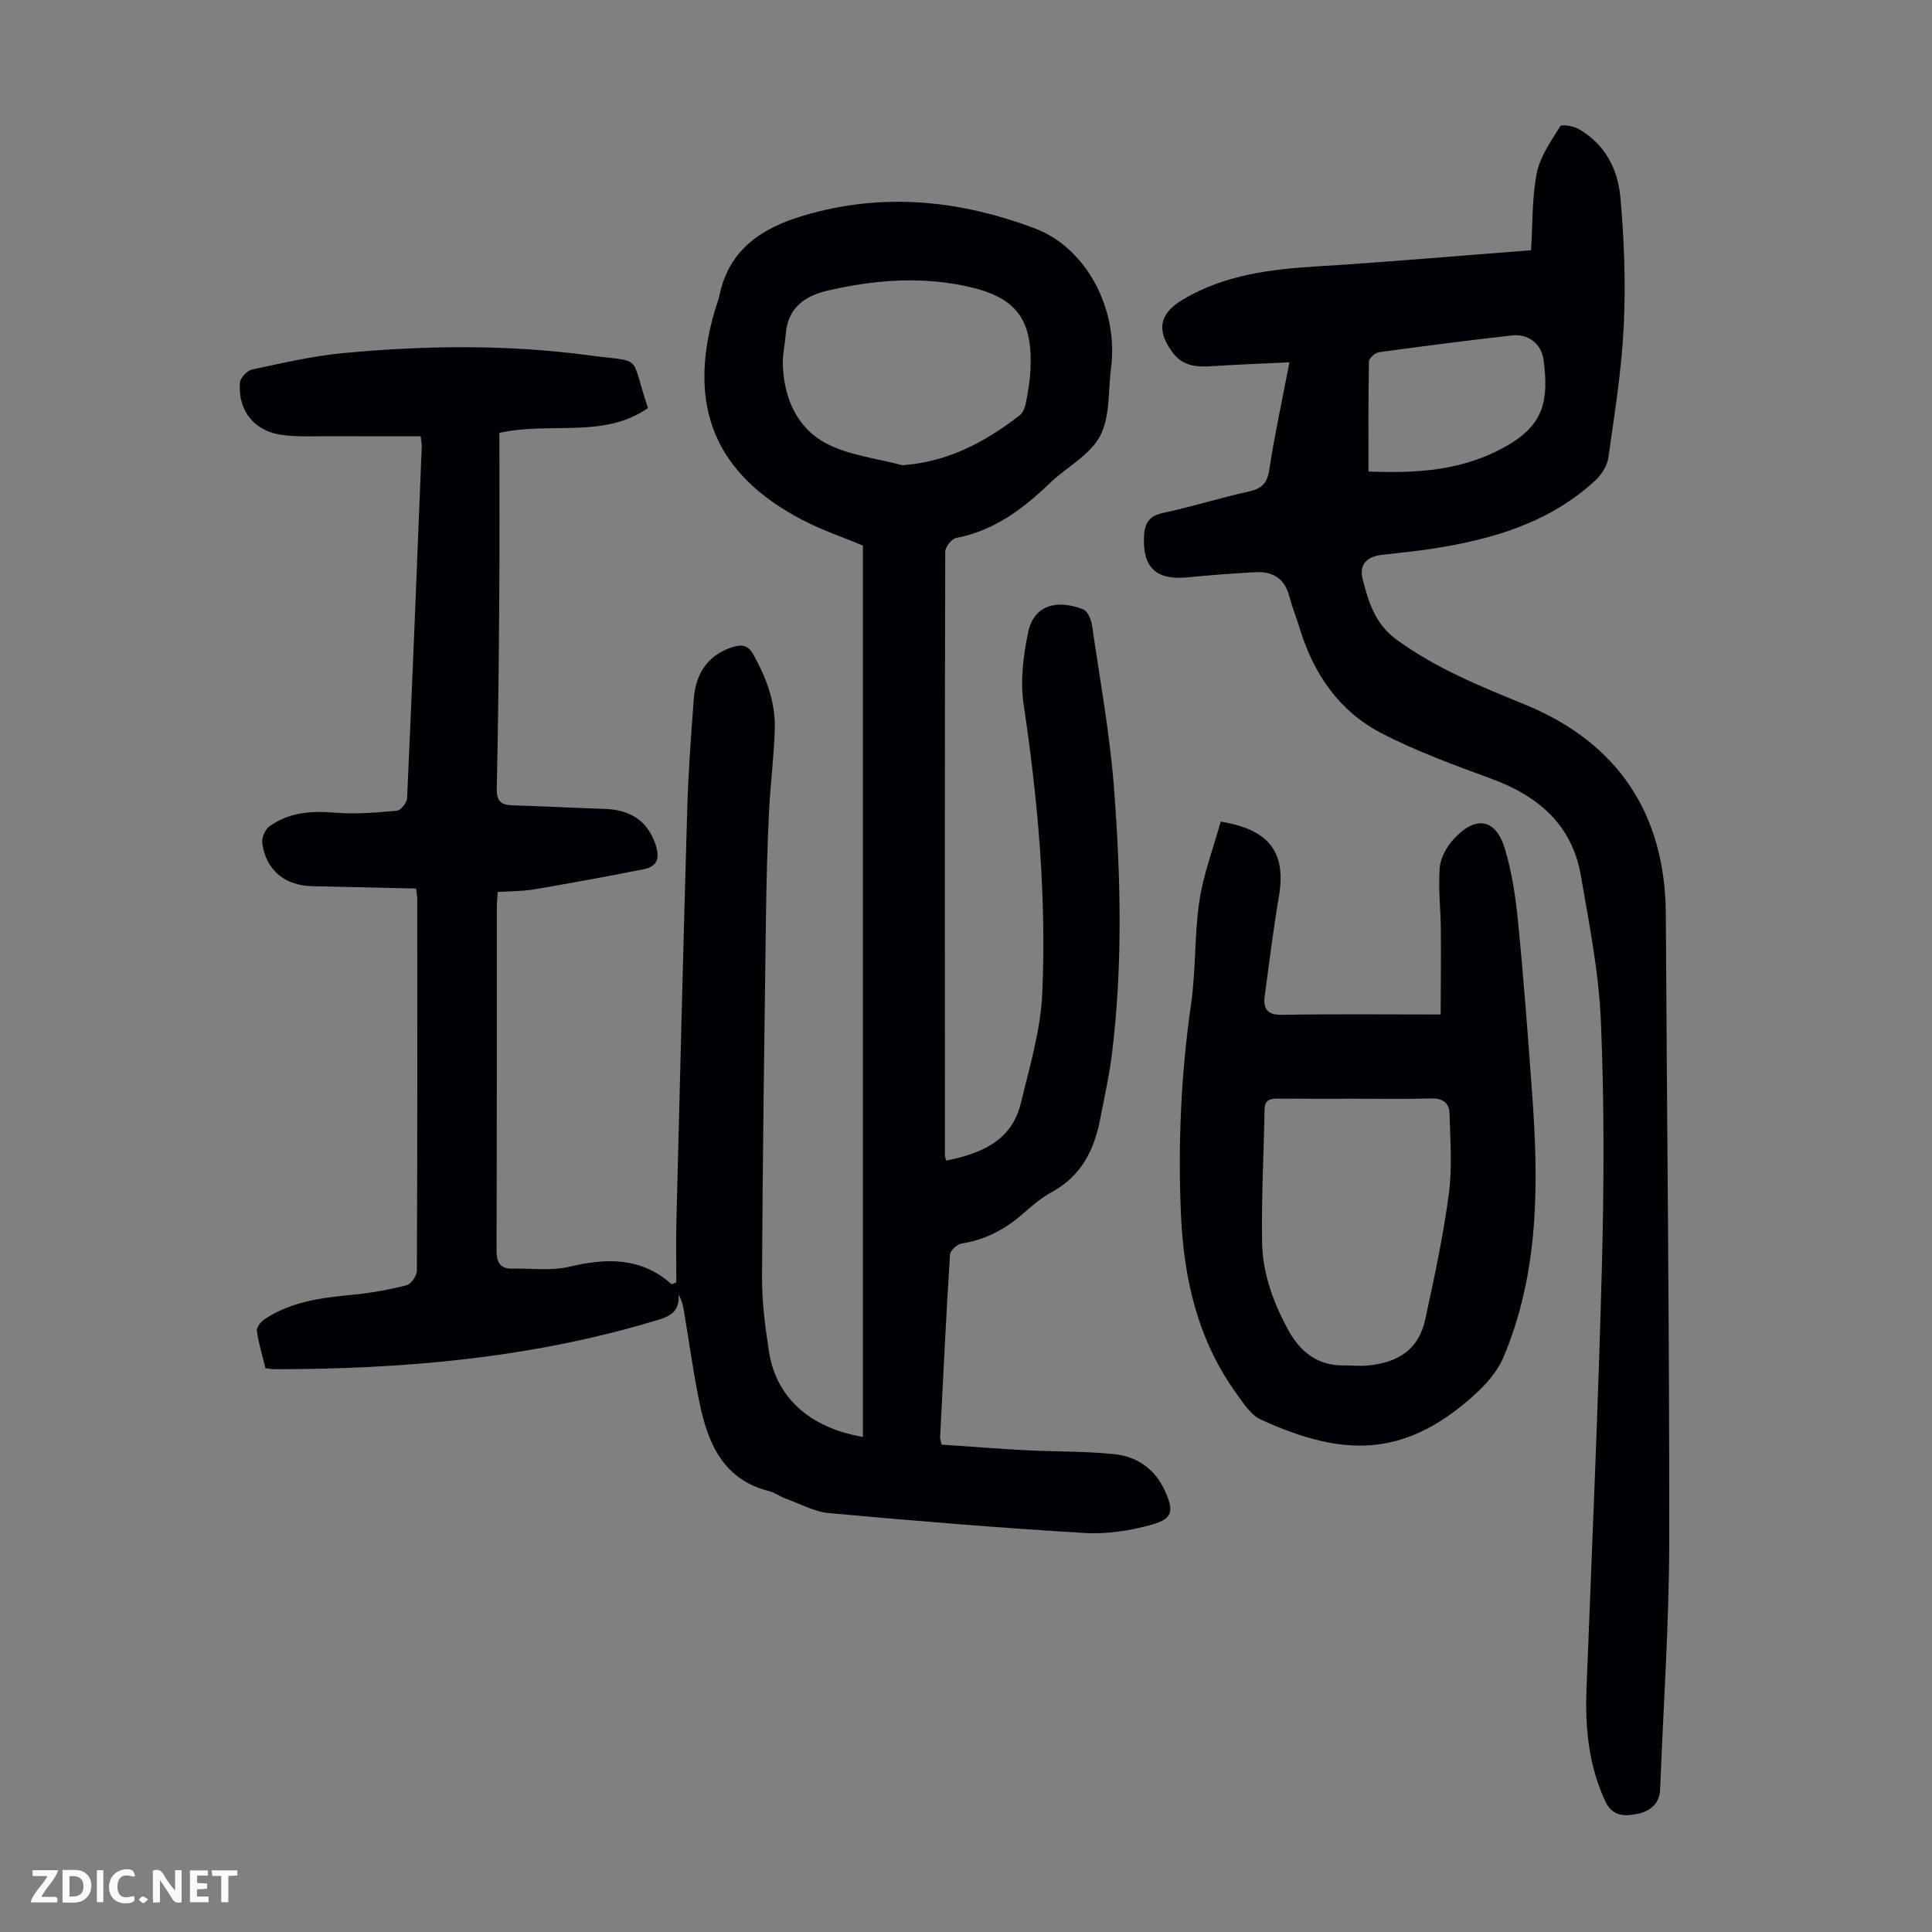
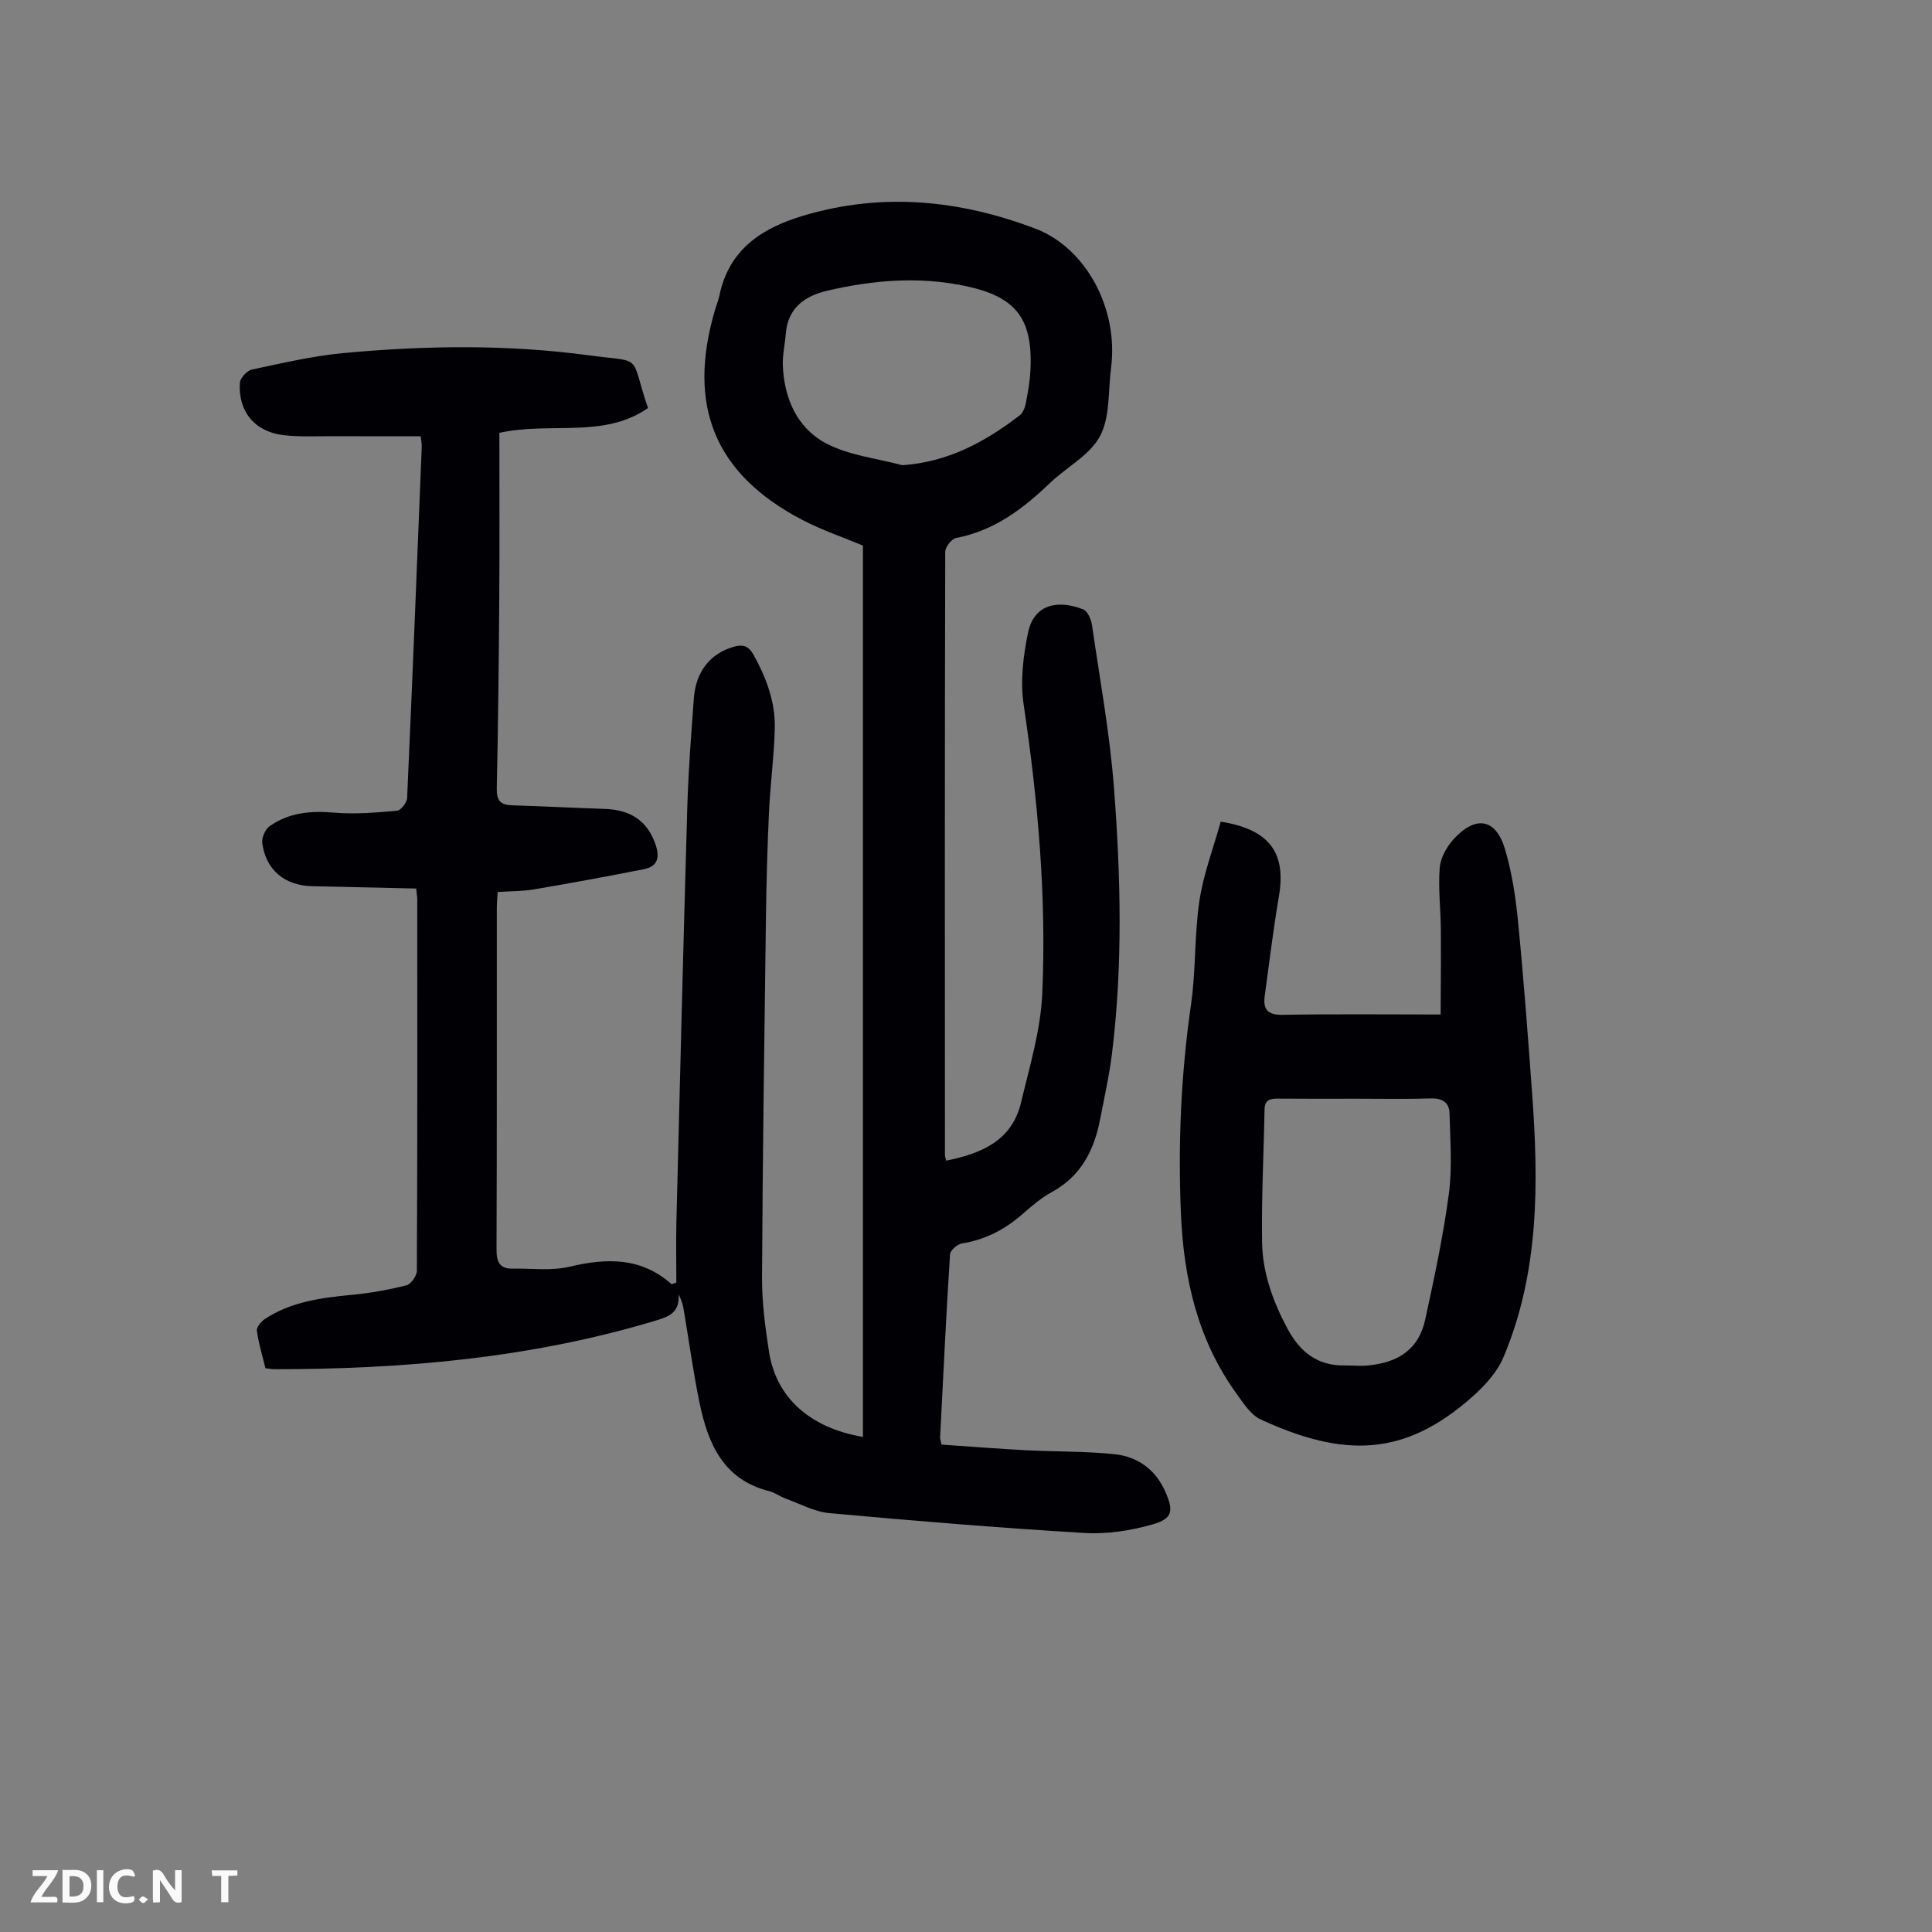
<svg xmlns="http://www.w3.org/2000/svg" enable-background="new 0 0 400 400" viewBox="0 0 400 400">
  <rect x="0" y="0" width="400" height="400" fill="#808080" stroke="none" />
  <g fill="#fbfafa">
    <path d="m37.59 393.81c-.92.31-1.52.05-2-.78-.7-1.2-1.52-2.34-2.47-3.78v4.59c-.55.03-.95.05-1.41.07-.03-.37-.06-.64-.06-.91 0-1.91 0-3.81 0-5.7 1.13-.41 1.77-.03 2.29.91.62 1.11 1.38 2.14 2.31 3.19v-4.2h1.35v6.61z" />
    <path d="m12.94 393.88v-6.75c1.9.19 3.93-.54 5.37 1.29.8 1.01.78 2.88.03 3.97-1.37 1.97-3.4 1.51-5.4 1.49m1.45-1.22c2.04.12 2.92-.58 2.89-2.21-.03-1.51-.98-2.19-2.89-2z" />
    <path d="m11.81 393.87h-5.49c.68-2.18 2.47-3.48 3.51-5.45h-3.08v-1.21h5.29c-.71 2.13-2.44 3.48-3.47 5.51.86 0 1.63.04 2.39-.01.79-.05 1.14.21.85 1.16" />
-     <path d="m39.33 393.86v-6.61h3.7v1.07h-2.22v1.52c.68.04 1.34.09 2.07.13v1.07c-.72.05-1.38.09-2.1.14v1.48h2.4v1.19h-3.85z" />
    <path d="m27.71 388.56c-1.15-.3-2.46-.61-3.1.64-.37.73-.41 1.93-.06 2.67.63 1.35 1.99.93 3.17.68.35.94-.01 1.32-.93 1.46-1.62.25-3.05-.27-3.76-1.48-.73-1.24-.6-3.03.31-4.17.88-1.11 2.71-1.7 4-1.16.32.13.44.74.65 1.12-.1.08-.19.16-.28.24" />
    <path d="m49.15 387.24v1.07c-.59.02-1.17.05-1.87.08v5.44h-1.48v-5.44h-1.85c-.05-.4-.08-.73-.13-1.15z" />
    <path d="m20.06 387.21h1.33v6.62h-1.33z" />
    <path d="m30.68 393.25c-.49.38-.8.79-1.05.76-.32-.05-.6-.45-.9-.7.26-.24.51-.64.8-.67.29-.04.62.3 1.15.61" />
  </g>
  <path d="m54.96 283.28c-.62-2.56-1.41-5.12-1.78-7.74-.1-.73.84-1.91 1.61-2.42 5.5-3.65 11.81-4.44 18.2-5.05 3.76-.36 7.52-1.04 11.18-1.97.94-.24 2.13-1.96 2.14-3.01.12-25.64.09-51.27.08-76.91 0-.53-.11-1.07-.23-2.22-7.23-.16-14.35-.33-21.47-.48-5.73-.12-9.64-3.32-10.39-8.93-.15-1.1.6-2.84 1.5-3.48 4.01-2.86 8.57-3.24 13.44-2.82 4.28.36 8.65-.01 12.96-.4.8-.07 2.05-1.69 2.09-2.63 1.09-24.26 2.06-48.53 3.03-72.79.02-.43-.09-.86-.22-2.11-6.09 0-12.2.02-18.31-.01-3.35-.01-6.73.17-10.05-.21-5.95-.68-9.46-4.88-9.08-10.82.06-1 1.46-2.54 2.47-2.76 6.32-1.34 12.67-2.84 19.09-3.43 16.86-1.57 33.8-1.79 50.59.46 11.71 1.57 8.45-.53 12.35 10.93-9.17 6.39-20.17 2.79-30.77 5.14 0 11.33.06 22.5-.02 33.68-.09 13.32-.23 26.64-.52 39.95-.06 2.54.8 3.4 3.17 3.48 6.37.2 12.73.53 19.1.74 5.52.18 8.87 2.52 10.54 7.2.96 2.68.67 4.69-2.37 5.29-7.54 1.49-15.1 2.88-22.68 4.17-2.4.41-4.87.37-7.57.55-.07 1.26-.18 2.34-.18 3.43-.01 23.51.03 47.02-.06 70.53-.01 2.59.59 4.08 3.39 4.02 3.9-.08 7.95.49 11.66-.39 7.67-1.81 14.81-2.06 21.21 3.62.32-.12.65-.25.97-.37 0-4.18-.09-8.37.01-12.55.72-28.64 1.43-57.28 2.26-85.92.22-7.49.8-14.97 1.35-22.44.42-5.61 3.39-9.28 8.21-10.69 1.85-.54 3.08-.27 4.12 1.59 2.66 4.78 4.56 9.81 4.43 15.28-.14 5.79-.93 11.57-1.2 17.37-.34 7.26-.53 14.53-.63 21.8-.33 24.84-.69 49.69-.81 74.53-.03 5.12.66 10.28 1.44 15.35 1.46 9.48 8.44 15.79 19.45 17.66 0-61.5 0-122.92 0-184.55-4.03-1.69-8.52-3.19-12.65-5.36-17.99-9.44-23.78-23.48-18.04-43.21.31-1.07.75-2.12.98-3.21 1.99-9.54 8.74-13.95 17.41-16.53 16.34-4.86 32.31-3.25 47.99 2.69 10.52 3.99 17.27 16.62 15.68 28.85-.62 4.77-.16 10.14-2.29 14.12-2.12 3.97-6.96 6.44-10.43 9.77-5.56 5.33-11.52 9.82-19.35 11.31-.93.18-2.26 1.87-2.26 2.87-.11 41.64-.08 83.29-.06 124.93 0 .32.14.64.26 1.12 7.2-1.47 13.59-4.05 15.49-12.02 1.78-7.47 4.07-15 4.4-22.59.89-20.05-.9-40-3.86-59.87-.72-4.83-.08-10.06.93-14.89 1.26-6 6.36-6.75 11.4-4.77.91.36 1.65 2.06 1.82 3.24 1.64 11.28 3.71 22.53 4.57 33.87 1.39 18.31 1.83 36.68-.44 54.98-.56 4.54-1.58 9.02-2.45 13.52-1.23 6.39-3.95 11.74-9.99 15.03-2.24 1.22-4.22 2.95-6.16 4.64-3.63 3.15-7.67 5.24-12.47 6.01-.95.15-2.4 1.43-2.45 2.26-.8 12.62-1.41 25.25-2.05 37.88-.02.32.12.64.3 1.5 5.76.39 11.63.86 17.51 1.17 6.14.32 12.31.17 18.41.83 4.64.51 8.32 3.11 10.34 7.6 1.82 4.06 1.64 5.71-2.5 6.9-4.52 1.3-9.44 2.07-14.11 1.8-17.64-1.05-35.26-2.51-52.87-4.11-3.1-.28-6.09-1.94-9.1-3.03-1.15-.42-2.18-1.22-3.35-1.52-9.5-2.37-12.67-9.81-14.42-18.2-1.34-6.45-2.21-13-3.32-19.51-.16-.96-.45-1.9-1.03-3.03.27 4.06-2.38 4.72-5.33 5.6-25.66 7.65-51.99 9.9-78.6 9.89-.47-.04-.91-.13-1.61-.2zm131.86-186.96c9.53-.67 17.18-4.86 24.29-10.32.69-.53 1.11-1.66 1.29-2.58.44-2.3.85-4.63.95-6.96.48-10.65-3.13-15.08-13.55-17.26-9.61-2.01-19.1-1.21-28.53.99-4.68 1.09-8.15 3.58-8.58 8.89-.18 2.22-.7 4.45-.61 6.65.28 6.76 2.96 12.84 8.82 15.99 4.76 2.57 10.58 3.15 15.92 4.6z" fill="#010105" />
-   <path d="m316.99 51.81c.35-5.55.17-10.89 1.19-15.98.69-3.43 2.94-6.61 4.84-9.68.28-.46 2.71-.07 3.8.55 5.42 3.06 8.13 8.28 8.65 14.04.81 8.87 1.13 17.85.71 26.74-.43 9.13-1.91 18.22-3.19 27.29-.24 1.68-1.43 3.53-2.72 4.72-9.43 8.72-21.17 12.14-33.49 14.08-3.53.56-7.1.87-10.66 1.3-3.19.38-4.78 2.03-3.99 5.06 1.21 4.7 2.54 9.23 6.99 12.48 8.16 5.96 17.32 9.67 26.53 13.43 19.33 7.9 29.13 22.69 29.24 43.44.23 43.2.75 86.39.71 129.59-.02 17.22-1.23 34.44-1.89 51.66-.11 2.98-2.22 4.51-4.61 4.99-2.51.51-5.2.74-6.76-2.62-3.44-7.43-4.18-15.2-3.87-23.23 1.13-29.18 2.42-58.35 3.19-87.54.44-16.88.5-33.8-.21-50.66-.42-10.11-2.42-20.18-4.15-30.19-1.82-10.56-8.87-16.51-18.6-20.08-7.74-2.84-15.55-5.68-22.83-9.48-8.57-4.48-13.85-12.12-16.7-21.38-.72-2.35-1.63-4.64-2.27-7.01-.98-3.62-3.46-5.05-6.96-4.86-4.68.25-9.36.6-14.02 1.06-6.59.66-9.42-2.04-9.05-8.65.15-2.69 1.16-4.1 4-4.7 5.9-1.25 11.67-3.09 17.56-4.39 2.64-.58 3.9-1.55 4.34-4.43 1.11-7.27 2.69-14.48 4.2-22.35-5.71.28-11.05.47-16.37.82-3.06.2-5.8-.13-7.79-2.8-3.47-4.66-2.82-8.11 2.15-11.05 8.65-5.12 18.23-6.26 28.04-6.85 14.63-.9 29.21-2.19 43.99-3.32zm-33.66 45.81c9.72.39 19.69-.06 28.9-5.47 7.39-4.34 8.46-9.25 7.34-17.69-.43-3.27-3.21-5.39-6.48-5.02-9.22 1.04-18.42 2.22-27.61 3.49-.79.11-2.04 1.24-2.05 1.92-.15 7.44-.1 14.9-.1 22.77z" fill="#010105" />
  <path d="m252.74 170.11c10.23 1.64 13.57 6.53 12.04 15.51-1.16 6.82-2 13.69-2.93 20.55-.36 2.67.47 3.99 3.62 3.94 10.61-.19 21.22-.07 32.8-.07.02-5.35.09-11.53.04-17.71-.04-4.23-.57-8.48-.23-12.68.16-2.04 1.43-4.31 2.85-5.88 4.58-5.04 8.78-4.32 10.67 2.05 1.44 4.86 2.21 9.99 2.7 15.06 1.16 11.78 2.04 23.58 2.9 35.38 1.37 18.63 1.51 37.18-5.95 54.8-1.28 3.02-3.77 5.76-6.27 7.99-14.19 12.69-26.83 12.73-43.98 4.83-2.04-.94-3.54-3.33-4.96-5.29-8.04-11.09-10.96-23.81-11.54-37.23-.63-14.56.02-29.05 2.1-43.5 1.02-7.06.67-14.33 1.73-21.38.83-5.52 2.88-10.87 4.41-16.37zm28.05 57.37c-5.37 0-10.74.03-16.11-.02-1.63-.01-2.84.17-2.87 2.26-.16 9.16-.66 18.33-.51 27.48.1 6.31 2.23 12.22 5.24 17.85 2.6 4.86 6.19 7.73 11.85 7.65 1.56-.02 3.14.16 4.69.02 6.68-.59 10.71-3.58 12-9.54 1.87-8.62 3.73-17.27 4.89-26.01.73-5.46.28-11.1.14-16.66-.05-2.23-1.49-3.16-3.87-3.09-5.16.17-10.31.06-15.45.06z" fill="#010105" />
</svg>